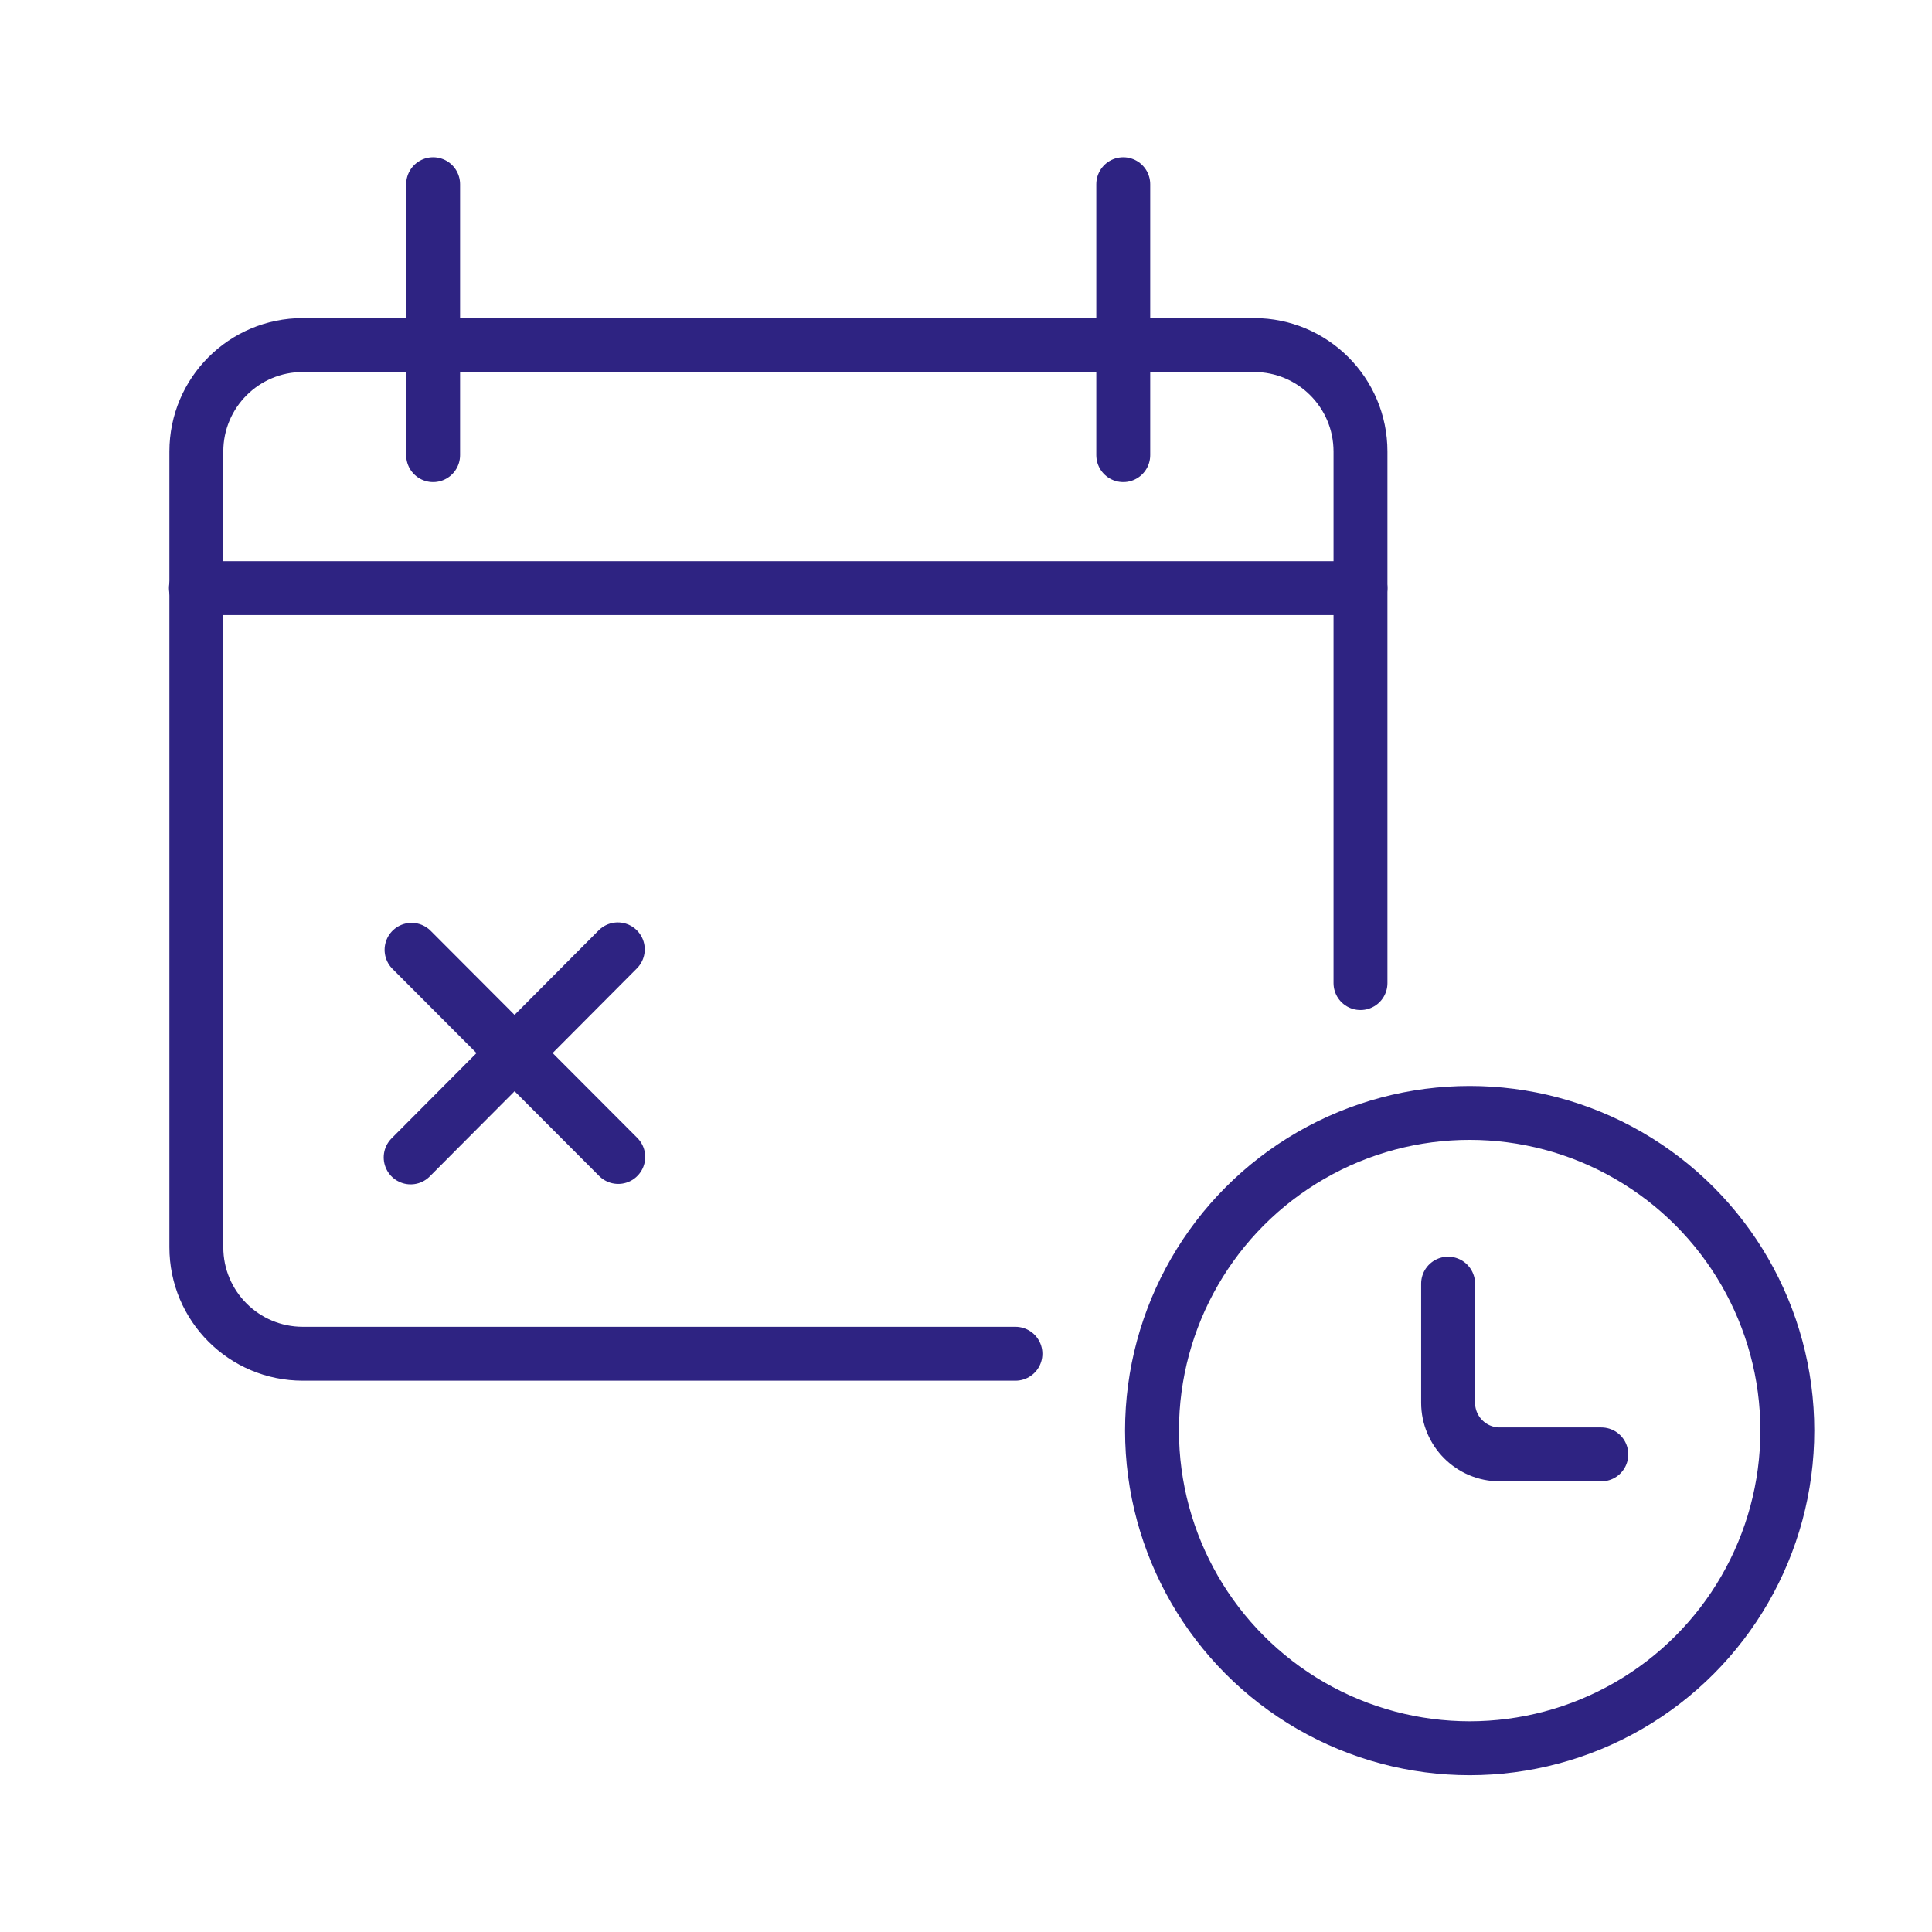
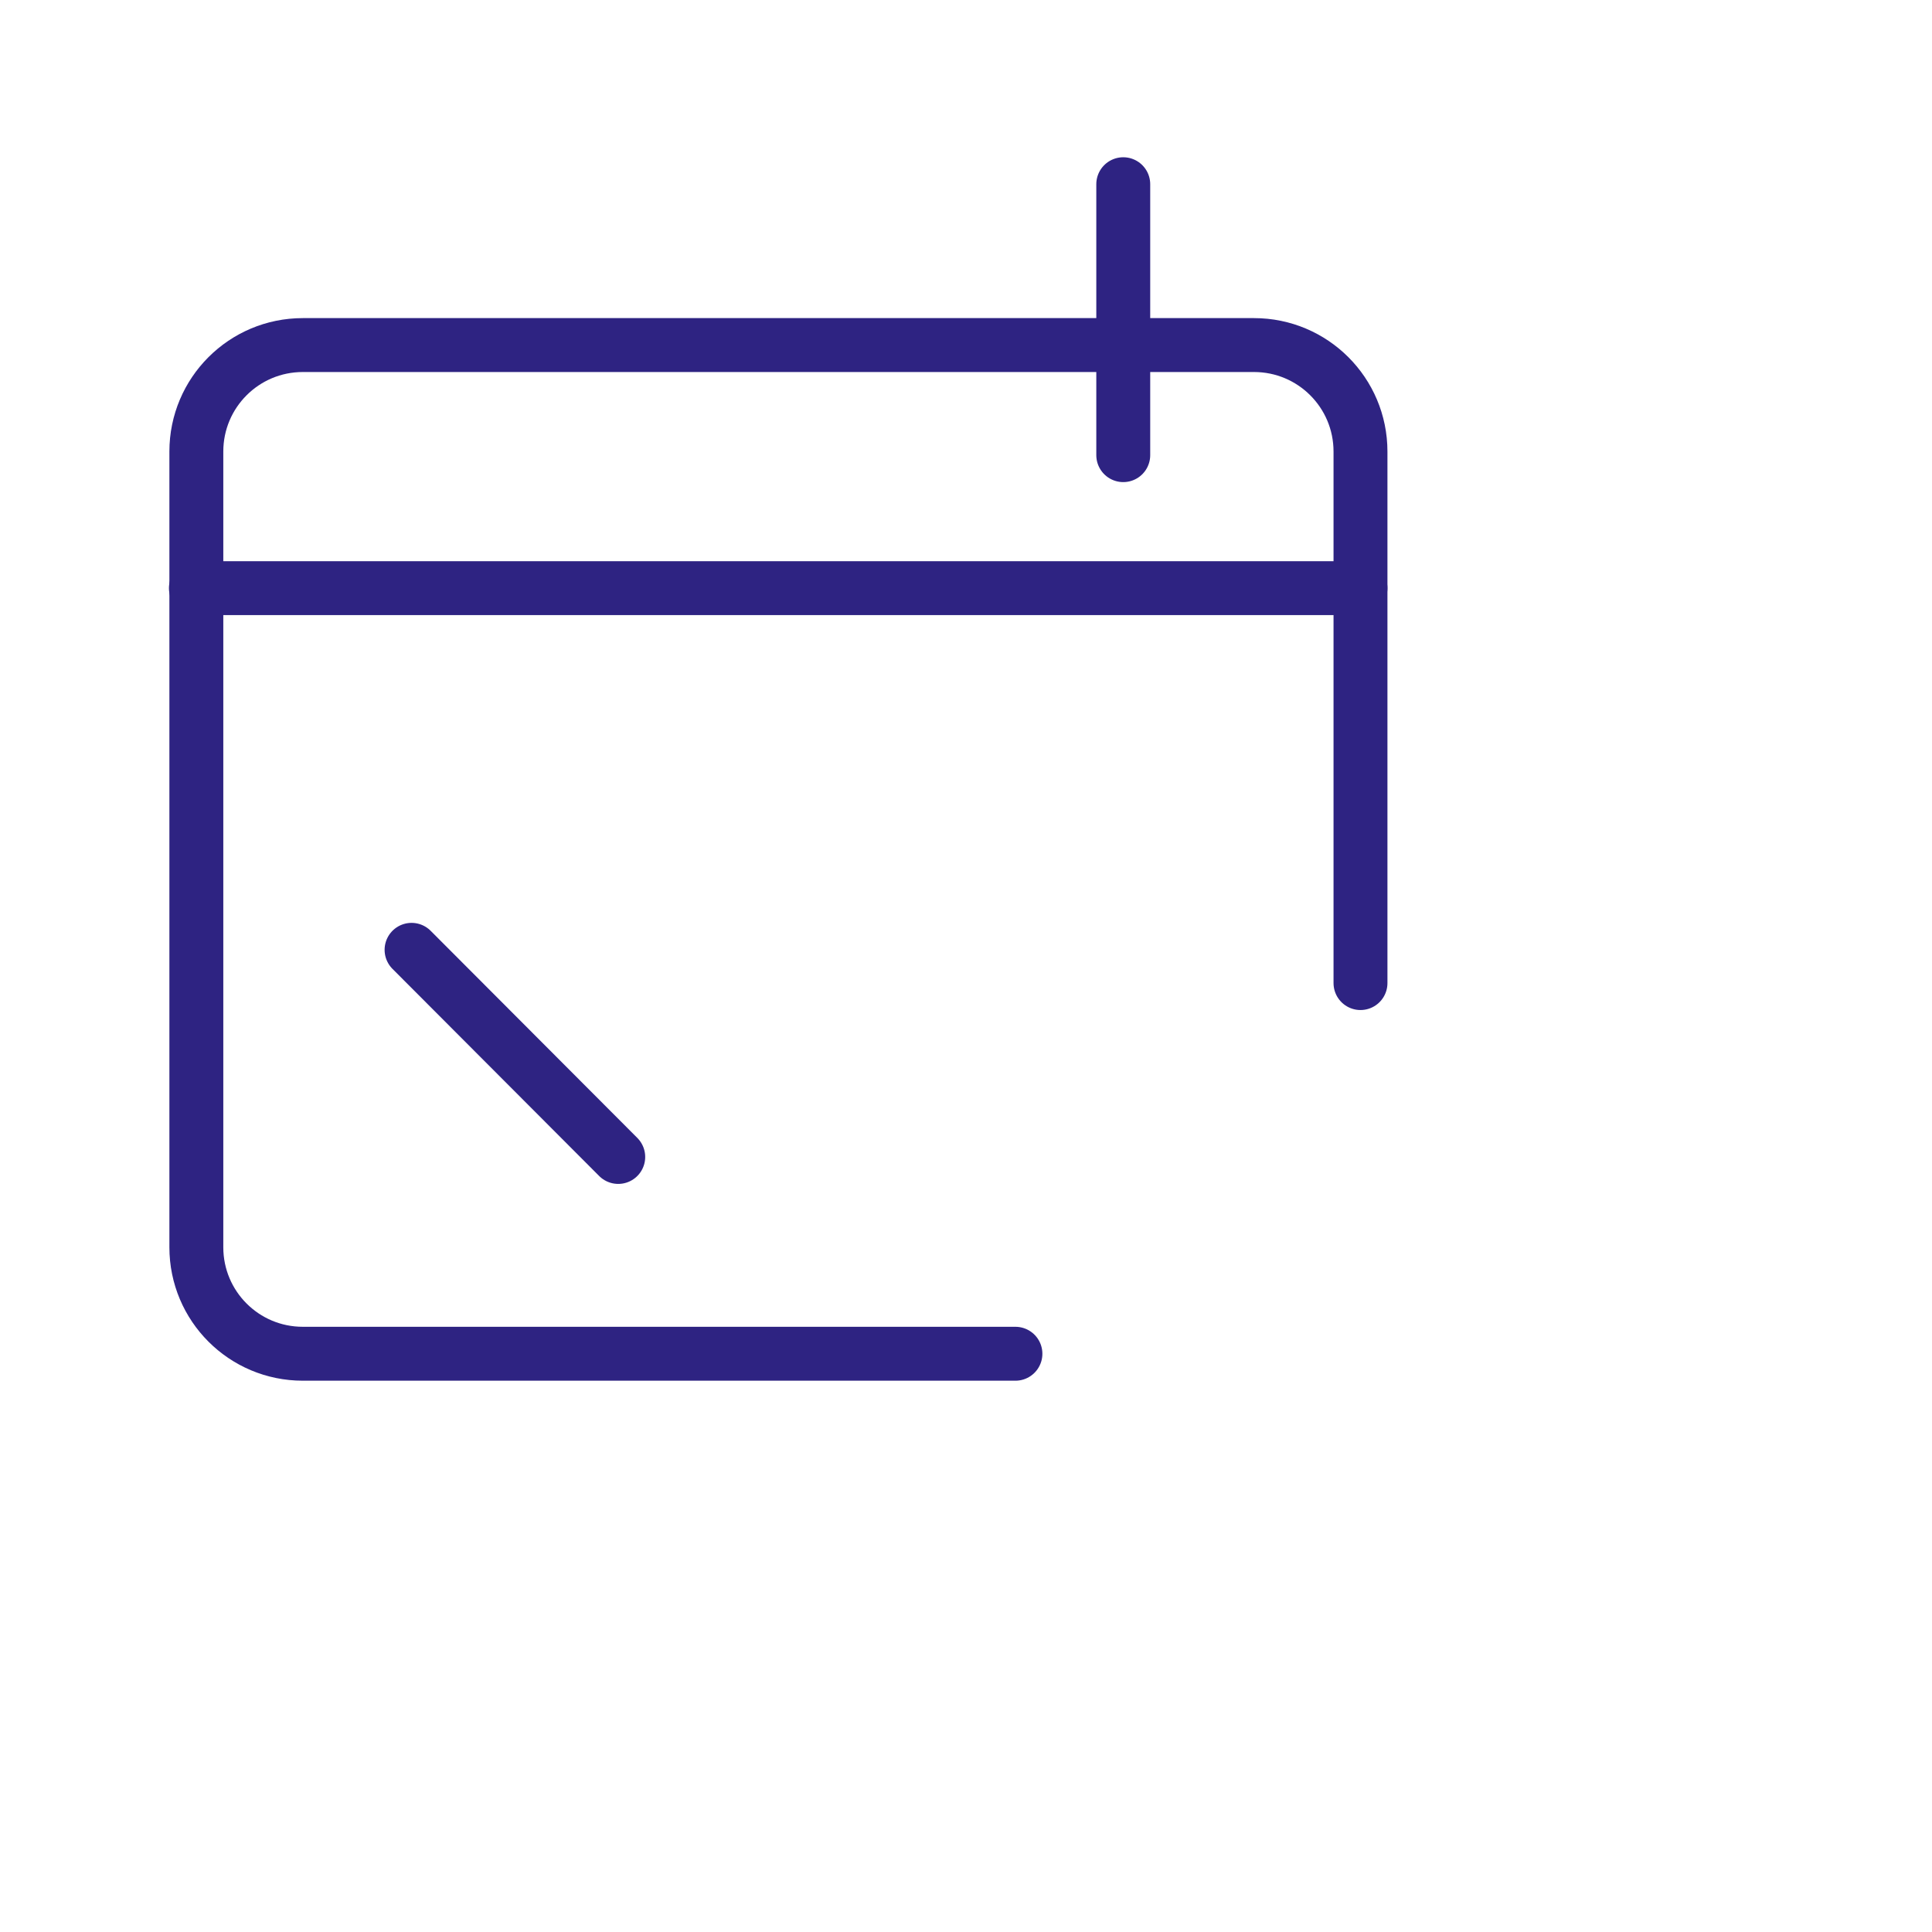
<svg xmlns="http://www.w3.org/2000/svg" version="1.1" id="Слой_1" x="0px" y="0px" viewBox="0 0 430 430" style="enable-background:new 0 0 430 430;" xml:space="preserve">
  <style type="text/css"> .st0{fill:none;stroke:#2E2382;stroke-width:11.999;stroke-linecap:round;stroke-linejoin:round;} </style>
  <g>
    <g>
      <g>
        <line class="st0" x1="91.6" y1="211.4" x2="137.6" y2="257.5" />
-         <line class="st0" x1="137.5" y1="211.3" x2="91.4" y2="257.6" />
      </g>
      <line class="st0" x1="43.6" y1="130.9" x2="302.8" y2="130.9" />
      <g>
        <line class="st0" x1="250" y1="41" x2="250" y2="101.3" />
-         <line class="st0" x1="96.4" y1="41" x2="96.4" y2="101.3" />
      </g>
      <path class="st0" d="M302.8,218.8V100.5c0-13.1-10.6-23.7-23.7-23.7H67.4c-13.1,0-23.7,10.6-23.7,23.7v177.1 c0,13.1,10.6,23.7,23.7,23.7H226" />
    </g>
    <g>
-       <circle class="st0" cx="327.1" cy="318.4" r="70.7" />
-       <path class="st0" d="M322.3,285.7v26.5c0,6.3,5.1,11.5,11.5,11.5h22.6" />
-     </g>
+       </g>
  </g>
</svg>